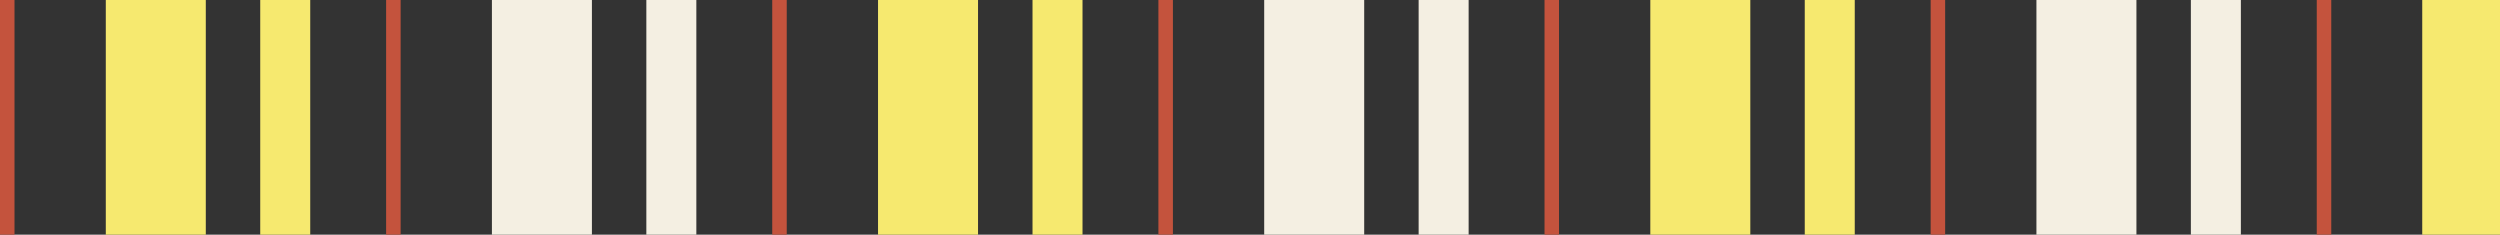
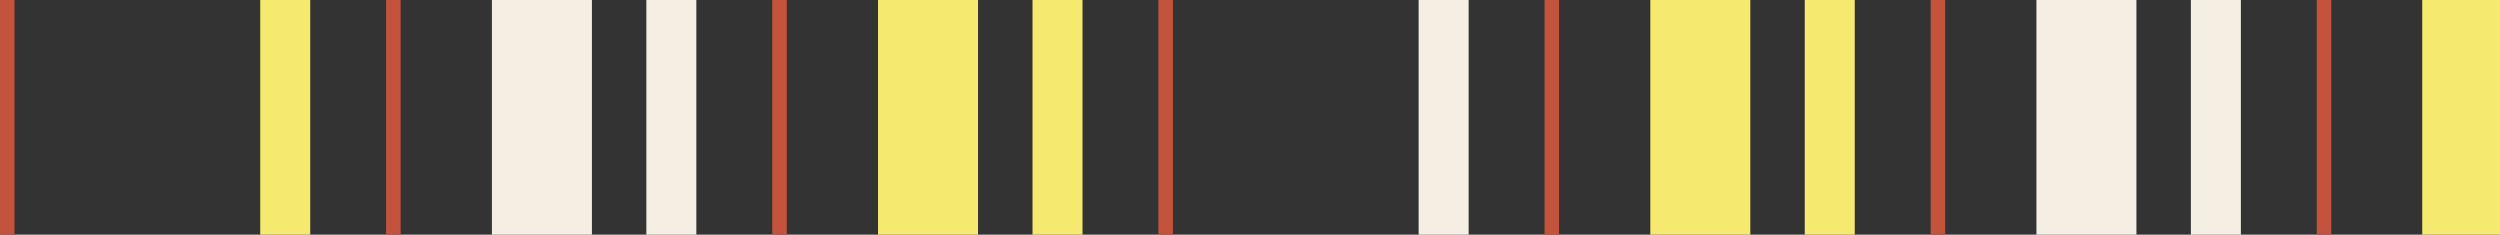
<svg xmlns="http://www.w3.org/2000/svg" id="Calque_2" data-name="Calque 2" viewBox="0 0 479 44.96">
  <rect x="0" y="0" width="479" height="44.96" fill="#333333" stroke="none" />
  <g id="Calque_1-2" data-name="Calque 1">
    <g>
      <rect y="0" width="2.78" height="44.96" style="fill: #c4533d;" />
-       <rect x="20.27" y="0" width="19.16" height="44.96" style="fill: #f6e96f;" />
      <rect x="49.86" y="0" width="9.58" height="44.96" style="fill: #f6e96f;" />
      <rect x="73.98" y="0" width="2.78" height="44.96" style="fill: #c4533d;" />
      <rect x="94.25" y="0" width="19.16" height="44.96" style="fill: #f4efe2;" />
      <rect x="123.84" y="0" width="9.58" height="44.96" style="fill: #f4efe2;" />
      <rect x="147.96" y="0" width="2.78" height="44.96" style="fill: #c4533d;" />
      <rect x="168.23" y="0" width="19.16" height="44.96" style="fill: #f6e96f;" />
      <rect x="197.83" y="0" width="9.58" height="44.96" style="fill: #f6e96f;" />
      <rect x="221.95" y="0" width="2.78" height="44.96" style="fill: #c4533d;" />
-       <rect x="242.22" y="0" width="19.16" height="44.96" style="fill: #f4efe2;" />
      <rect x="271.81" y="0" width="9.58" height="44.96" style="fill: #f4efe2;" />
      <rect x="295.93" y="0" width="2.78" height="44.96" style="fill: #c4533d;" />
      <rect x="316.2" y="0" width="19.16" height="44.96" style="fill: #f6e96f;" />
      <rect x="345.79" y="0" width="9.58" height="44.96" style="fill: #f6e96f;" />
      <rect x="464.1" y="0" width="14.9" height="44.96" style="fill: #f6e96f;" />
      <rect x="369.91" y="0" width="2.78" height="44.96" style="fill: #c4533d;" />
      <rect x="443.89" y="0" width="2.78" height="44.96" style="fill: #c4533d;" />
      <rect x="390.18" y="0" width="19.16" height="44.96" style="fill: #f4efe2;" />
      <rect x="419.77" y="0" width="9.58" height="44.96" style="fill: #f4efe2;" />
    </g>
  </g>
</svg>